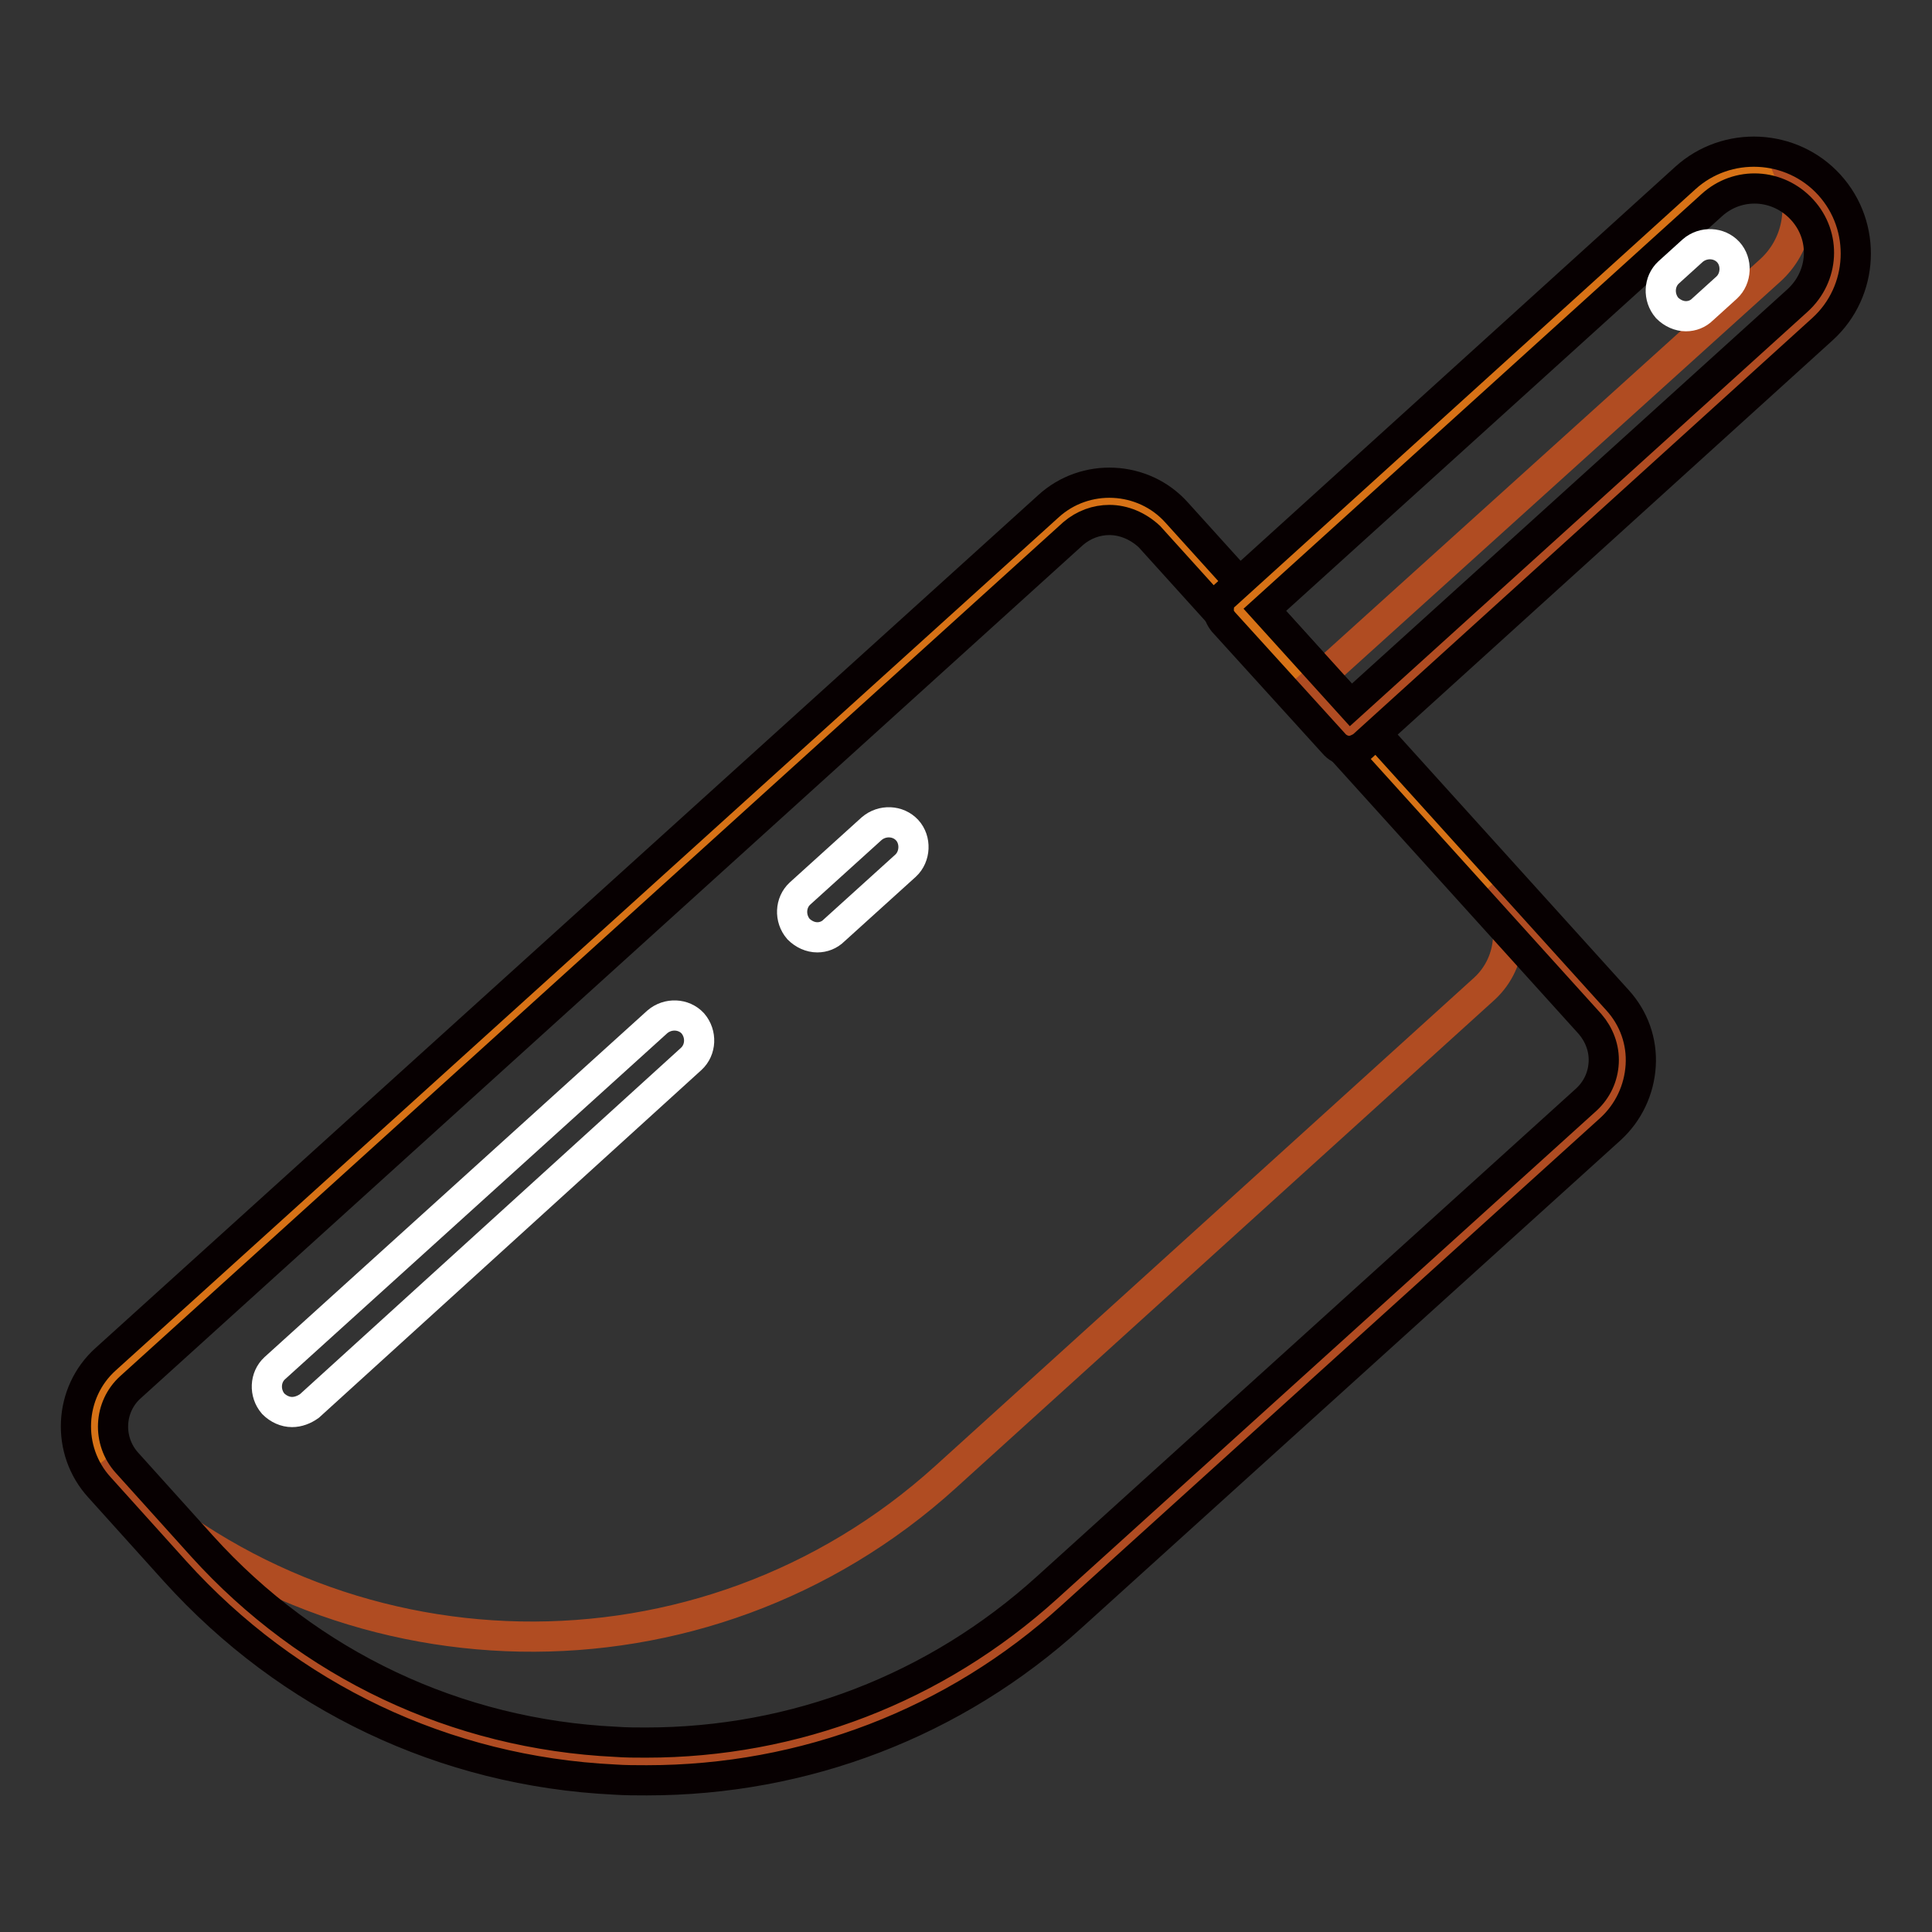
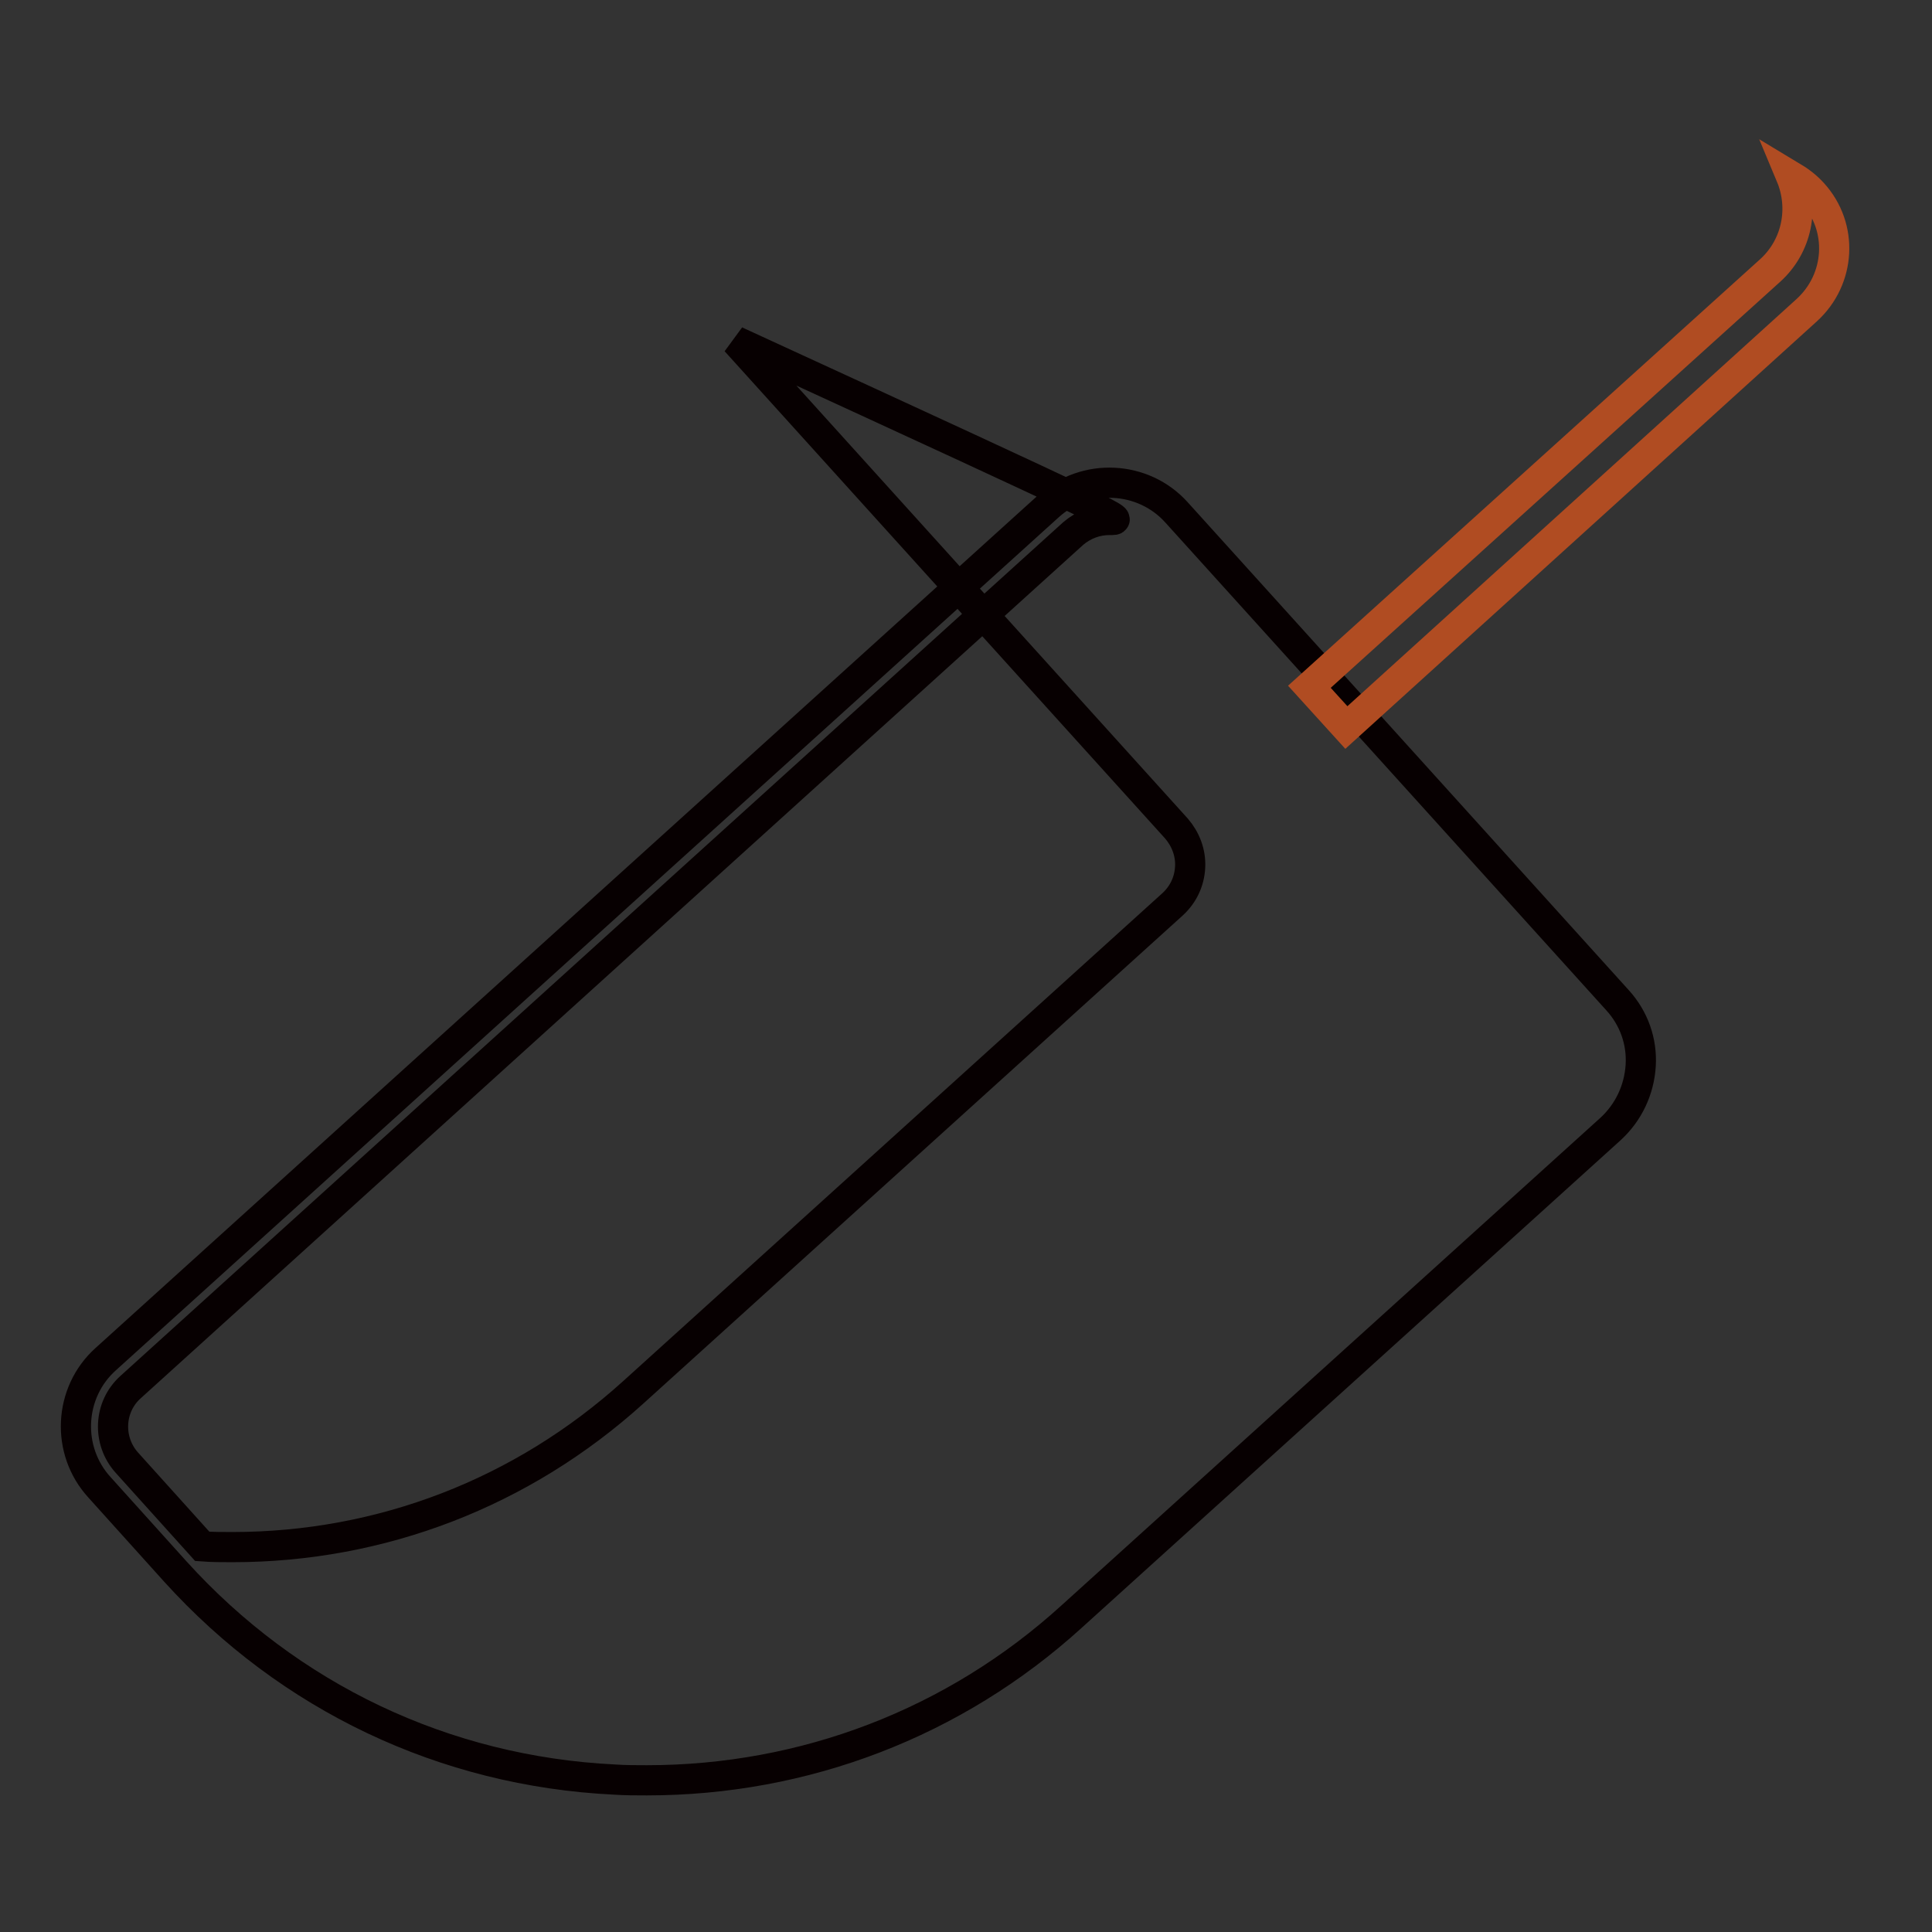
<svg xmlns="http://www.w3.org/2000/svg" version="1.1" x="0px" y="0px" viewBox="0 0 256 256" enable-background="new 0 0 256 256" xml:space="preserve">
  <rect x="0" y="0" width="256" height="256" fill="#333333" stroke="none" />
  <g>
-     <path stroke-width="4" fill-opacity="0" stroke="#d77216" d="M211.8,147.7l-71.4,64.7C107,242.6,55.3,240,25,206.6l-10-11.1c-3.6-3.9-3.3-10,0.7-13.5L140.6,68.9 c3.9-3.6,10-3.3,13.5,0.7l58.4,64.5C216.1,138,215.8,144.1,211.8,147.7L211.8,147.7z" />
-     <path stroke-width="4" fill-opacity="0" stroke="#b04c22" d="M196.7,131l-71.4,64.7c-32.1,29.1-81,27.9-111.6-1.8c0.3,0.5,0.7,1,1.1,1.5l10,11.1 c30.3,33.5,82,36,115.4,5.7l71.4-64.7c3.9-3.6,4.2-9.6,0.7-13.5l-14.9-16.5C200.9,121.3,200.6,127.4,196.7,131z" />
-     <path stroke-width="4" fill-opacity="0" stroke="#070001" d="M85.7,235.9c-1.4,0-2.9,0-4.3-0.1c-22.5-1.1-43.1-10.9-58.2-27.6l-10-11.1c-4.5-4.9-4.1-12.6,0.8-17 L138.9,67.1c4.9-4.5,12.6-4.1,17,0.8l58.4,64.6c2.2,2.4,3.3,5.5,3.1,8.7c-0.2,3.2-1.6,6.2-4,8.4l-71.4,64.6 C126.5,228.3,106.6,235.9,85.7,235.9z M147,68.9c-1.7,0-3.4,0.6-4.8,1.8L17.3,183.8c-2.9,2.6-3.1,7.1-0.5,10l10,11.1 c14.2,15.7,33.7,24.9,54.8,25.9c1.3,0.1,2.7,0.1,4,0.1c19.7,0,38.4-7.2,53.1-20.5l71.5-64.7c1.4-1.3,2.2-3,2.3-4.9 c0.1-1.9-0.6-3.7-1.8-5.1l-58.4-64.6C150.8,69.7,148.9,68.9,147,68.9z" />
-     <path stroke-width="4" fill-opacity="0" stroke="#d77216" d="M239.9,41.7l-61,55.3l-14.8-16.3l61.1-55.3c4.5-4.1,11.4-3.7,15.5,0.8C244.7,30.7,244.4,37.6,239.9,41.7z" />
+     <path stroke-width="4" fill-opacity="0" stroke="#070001" d="M85.7,235.9c-1.4,0-2.9,0-4.3-0.1c-22.5-1.1-43.1-10.9-58.2-27.6l-10-11.1c-4.5-4.9-4.1-12.6,0.8-17 L138.9,67.1c4.9-4.5,12.6-4.1,17,0.8l58.4,64.6c2.2,2.4,3.3,5.5,3.1,8.7c-0.2,3.2-1.6,6.2-4,8.4l-71.4,64.6 C126.5,228.3,106.6,235.9,85.7,235.9z M147,68.9c-1.7,0-3.4,0.6-4.8,1.8L17.3,183.8c-2.9,2.6-3.1,7.1-0.5,10l10,11.1 c1.3,0.1,2.7,0.1,4,0.1c19.7,0,38.4-7.2,53.1-20.5l71.5-64.7c1.4-1.3,2.2-3,2.3-4.9 c0.1-1.9-0.6-3.7-1.8-5.1l-58.4-64.6C150.8,69.7,148.9,68.9,147,68.9z" />
    <path stroke-width="4" fill-opacity="0" stroke="#b04c22" d="M234.6,35.8L173.5,91l4.9,5.4l61-55.3c4.5-4.1,4.9-11,0.8-15.5c-0.9-1-1.9-1.7-2.9-2.3 C239.1,27.6,238.1,32.6,234.6,35.8z" />
-     <path stroke-width="4" fill-opacity="0" stroke="#070001" d="M178.8,99.5c-0.7,0-1.4-0.3-1.9-0.8l-14.8-16.3c-0.4-0.5-0.7-1.1-0.6-1.8c0-0.7,0.3-1.3,0.8-1.7l61-55.3 c5.5-5,14.1-4.6,19.1,0.9c5,5.5,4.6,14.1-0.9,19.1l-61,55.3C180,99.2,179.4,99.5,178.8,99.5L178.8,99.5z M167.6,80.8L179,93.4 l59.2-53.6c3.5-3.2,3.8-8.5,0.6-12c-3.2-3.5-8.5-3.8-12-0.6L167.6,80.8z" />
-     <path stroke-width="4" fill-opacity="0" stroke="#ffffff" d="M38.7,187.1c-0.9,0-1.8-0.4-2.5-1.1c-1.2-1.4-1.1-3.5,0.2-4.7l50.7-45.9c1.4-1.2,3.5-1.1,4.7,0.2 c1.2,1.4,1.1,3.5-0.2,4.7L41,186.3C40.3,186.8,39.5,187.1,38.7,187.1z M108.3,124.2c-0.9,0-1.8-0.4-2.5-1.1 c-1.2-1.4-1.1-3.5,0.2-4.7l9.5-8.6c1.4-1.2,3.5-1.1,4.7,0.2s1.1,3.5-0.2,4.7l-9.5,8.6C109.9,123.9,109.1,124.2,108.3,124.2z  M223.4,41.9c-0.9,0-1.8-0.4-2.5-1.1c-1.2-1.4-1.1-3.5,0.2-4.7l3.2-2.9c1.4-1.2,3.5-1.1,4.7,0.2s1.1,3.5-0.2,4.7l-3.2,2.9 C225,41.6,224.2,41.9,223.4,41.9L223.4,41.9z" />
  </g>
</svg>